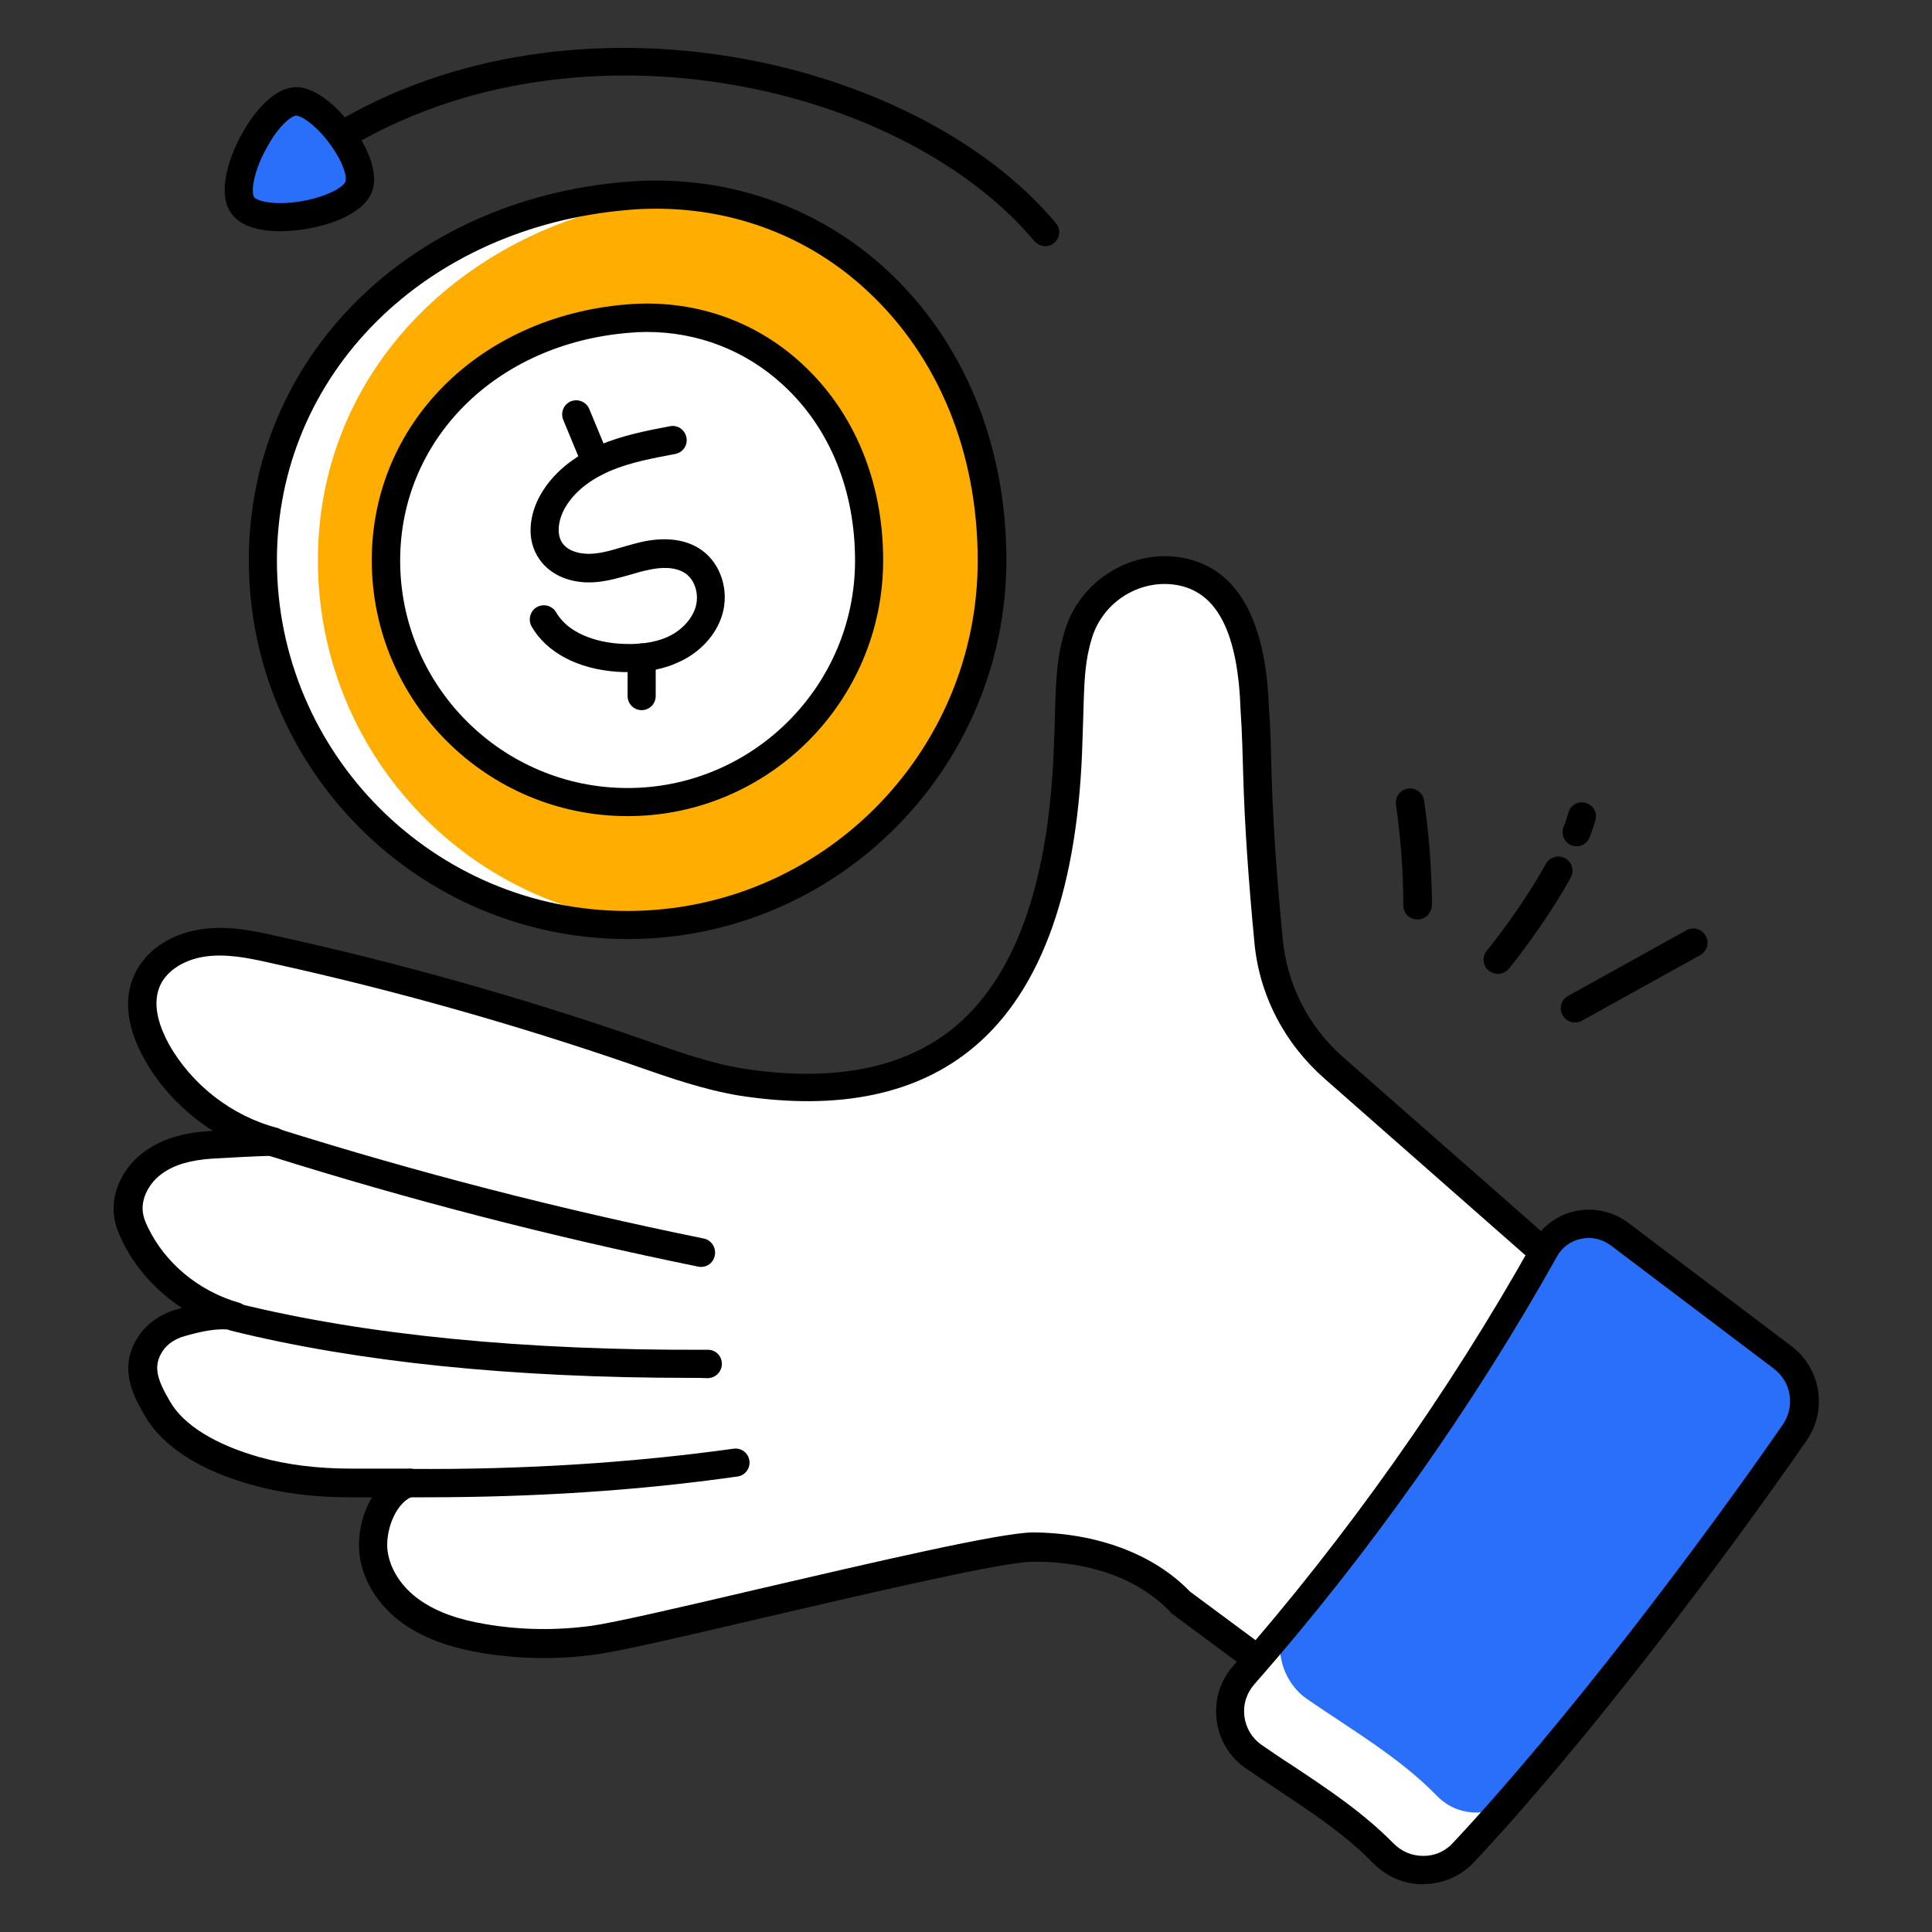
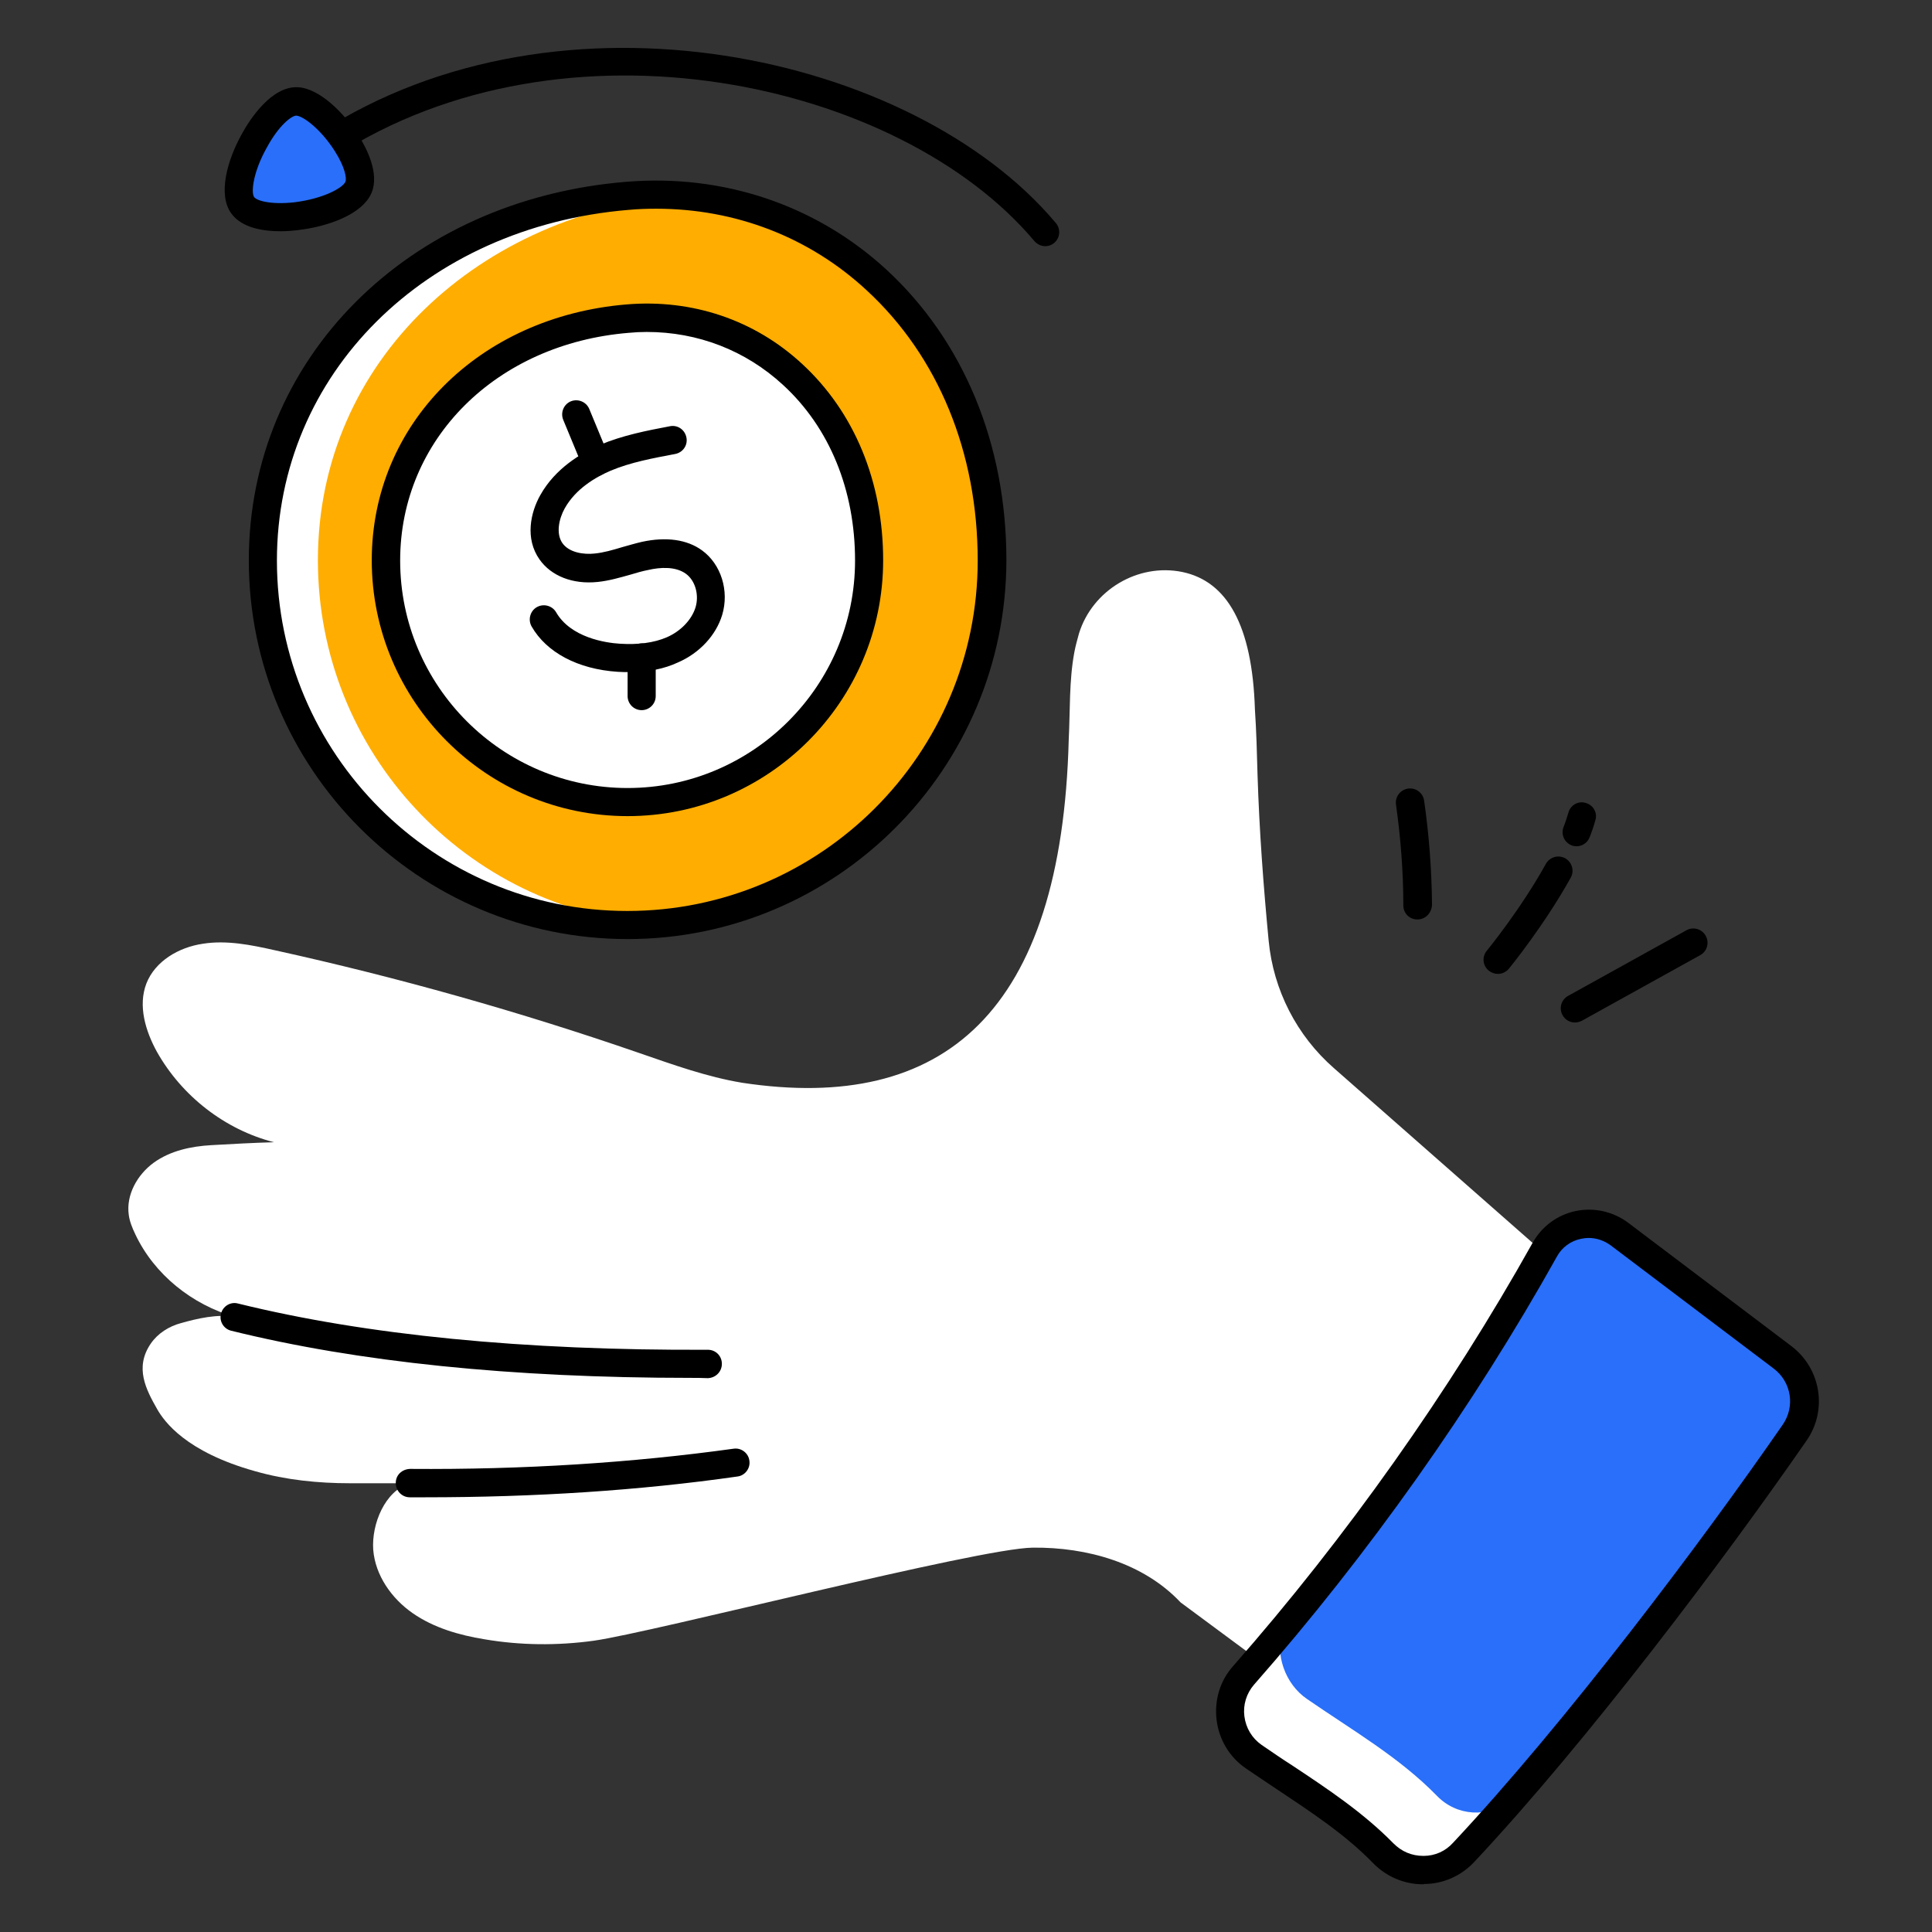
<svg xmlns="http://www.w3.org/2000/svg" id="Layer_1" enable-background="new 0 0 66 66" viewBox="0 0 66 66" width="300" height="300" version="1.1">
  <rect x="0" y="0" width="66" height="66" fill="#333333" stroke="none" />
  <g width="100%" height="100%" transform="matrix(1,0,0,1,0,0)">
    <g>
      <g>
        <g>
          <path d="m55.53 45.25-10.35 13.08-4.85-3.59c-1.27-1.35-3.2-1.89-5.05-1.87s-13 2.9-15 3.18c-1.24.17-2.5.16-3.73-.05-.86-.14-1.73-.39-2.45-.89s-1.28-1.29-1.35-2.17c-.06-.88.4-2.01 1.25-2.27h-2.04c-1.09 0-2.19-.11-3.24-.41-2.37-.66-3.11-1.7-3.35-2.12-.38-.67-.78-1.42-.22-2.24.24-.35.62-.59 1.03-.7.57-.16 1.25-.32 1.85-.21-1.47-.42-2.76-1.45-3.41-2.83-.1-.21-.19-.43-.22-.65-.1-.69.29-1.38.85-1.79.57-.41 1.27-.56 1.97-.6.69-.04 1.44-.08 2.14-.1-1.68-.43-3.15-1.58-4-3.09-.39-.71-.65-1.57-.36-2.33.3-.77 1.11-1.24 1.93-1.36.81-.13 1.65.04 2.45.22 4.22.93 8.37 2.1 12.45 3.51 1.16.4 2.32.82 3.53 1.02 6.89 1.04 10.91-2.41 11.15-11.73.05-.99.01-2 .19-2.97.04-.22.1-.43.16-.65.46-1.48 2.01-2.41 3.53-2.1 1.53.32 2.39 1.82 2.48 4.69.05.75.07 1.5.09 2.25.06 1.89.2 3.78.38 5.66.16 1.68.96 3.24 2.23 4.35z" fill="#ffffff" fill-opacity="1" data-original-color="#ffffffff" stroke="none" stroke-opacity="1" />
        </g>
        <g>
-           <path d="m45.18 58.81c-.1 0-.2-.03-.29-.09l-4.85-3.59c-.02-.02-.04-.04-.06-.06-1.05-1.12-2.75-1.74-4.7-1.72-1.05.01-5.56 1.07-9.18 1.91-2.64.62-4.92 1.15-5.76 1.26-1.28.18-2.58.16-3.87-.05-1.12-.19-1.96-.5-2.65-.97-.91-.63-1.49-1.57-1.55-2.53-.04-.6.11-1.28.44-1.82h-.75c-1.23 0-2.36-.14-3.37-.43-2.26-.63-3.22-1.63-3.64-2.35-.38-.66-.95-1.66-.2-2.75.29-.42.75-.74 1.29-.89.06-.02.11-.03.17-.05-.89-.59-1.61-1.39-2.05-2.32-.14-.29-.23-.55-.26-.79-.12-.81.29-1.7 1.05-2.24.57-.41 1.29-.64 2.22-.69.03 0 .07 0 .1-.01-.97-.62-1.8-1.47-2.35-2.47-.56-1.01-.69-1.96-.38-2.74.33-.87 1.22-1.51 2.31-1.67.88-.14 1.74.03 2.62.23 4.23.93 8.44 2.12 12.5 3.53l.14.05c1.08.38 2.19.77 3.31.95 3.08.47 5.52-.02 7.22-1.45 2.11-1.77 3.24-5.07 3.37-9.81.02-.31.02-.6.03-.9.02-.7.04-1.43.17-2.15.05-.24.11-.48.18-.7.54-1.72 2.34-2.79 4.09-2.43 1.8.38 2.77 2.11 2.87 5.14.06.75.07 1.52.09 2.25.05 1.71.18 3.55.38 5.62.15 1.56.88 3 2.07 4.04l9.98 8.77c.19.17.22.46.06.66l-10.37 13.08c-.1.12-.24.18-.38.18zm-4.53-4.44 4.44 3.29 9.78-12.35-9.63-8.47c-1.37-1.21-2.23-2.86-2.39-4.67-.2-2.1-.33-3.96-.38-5.69-.02-.73-.04-1.48-.09-2.23-.09-2.59-.77-3.97-2.1-4.25-1.27-.26-2.57.51-2.97 1.77-.06.19-.11.39-.15.59-.12.64-.13 1.3-.15 1.99-.01.31-.02.61-.03.91-.13 5.02-1.38 8.56-3.71 10.51-1.93 1.62-4.62 2.18-8 1.66-1.21-.2-2.36-.6-3.48-.99l-.14-.05c-4.03-1.39-8.2-2.57-12.39-3.49-.79-.18-1.55-.33-2.27-.22-.74.11-1.35.52-1.55 1.06-.25.65.04 1.4.33 1.93.78 1.39 2.16 2.46 3.7 2.86.23.06.38.28.36.52-.03.24-.22.42-.46.43-.69.02-1.43.06-2.12.1-.74.05-1.3.21-1.71.51-.46.33-.72.86-.66 1.32.02.15.07.31.17.51.58 1.22 1.74 2.19 3.11 2.58.25.07.4.33.34.58s-.31.41-.56.36c-.49-.09-1.09.05-1.62.2-.33.09-.6.27-.76.51-.37.55-.15 1.04.25 1.73.46.8 1.54 1.47 3.06 1.9.93.26 1.98.39 3.11.39h2.02c.24 0 .44.18.48.41.03.24-.11.46-.34.53-.58.17-.95 1.08-.91 1.77.05.67.47 1.34 1.14 1.8.57.39 1.28.65 2.26.81 1.19.2 2.39.21 3.58.05.79-.11 3.16-.66 5.67-1.25 4.05-.94 8.24-1.92 9.39-1.94 2.18.01 4.14.73 5.38 2.02z" fill="#000000" fill-opacity="1" data-original-color="#000000ff" stroke="none" stroke-opacity="1" />
-         </g>
+           </g>
        <g>
          <path d="m14.53 51.15c-.18 0-.36 0-.53 0-.27 0-.48-.22-.48-.49s.21-.47.49-.48c3.88.03 7.59-.21 11.05-.69.26-.04.51.15.54.41.04.26-.15.51-.41.54-3.35.48-6.94.71-10.66.71z" fill="#000000" fill-opacity="1" data-original-color="#000000ff" stroke="none" stroke-opacity="1" />
        </g>
        <g>
          <path d="m23.58 47.07c-6.09 0-11.36-.54-15.68-1.61-.26-.06-.42-.33-.35-.58.06-.26.33-.42.58-.35 4.38 1.08 9.78 1.61 16.05 1.58.27 0 .48.21.48.48s-.21.48-.48.49c-.2-.01-.4-.01-.6-.01z" fill="#000000" fill-opacity="1" data-original-color="#000000ff" stroke="none" stroke-opacity="1" />
        </g>
        <g>
-           <path d="m23.95 43.28c-.03 0-.06 0-.1-.01-5.04-1.03-9.83-2.27-14.67-3.79-.25-.08-.4-.35-.32-.61.08-.25.35-.39.61-.32 4.8 1.51 9.57 2.74 14.57 3.76.26.05.43.31.38.57-.04.24-.24.4-.47.4z" fill="#000000" fill-opacity="1" data-original-color="#000000ff" stroke="none" stroke-opacity="1" />
-         </g>
+           </g>
        <g>
          <g>
            <path d="m61.29 48.95c-3.06 4.42-7.65 10.44-11.31 14.33-.72.78-1.96.82-2.73.03-1.29-1.32-2.91-2.26-4.42-3.3-.93-.64-1.09-1.94-.35-2.78 3.88-4.42 7.41-9.4 10.29-14.54.51-.91 1.71-1.15 2.54-.52l5.57 4.21c.81.6.99 1.74.41 2.57z" fill="#296ff9" fill-opacity="1" data-original-color="#8d77e6ff" stroke="none" stroke-opacity="1" />
          </g>
          <g>
            <path d="m51.58 61.51c-.55.63-1.08 1.22-1.6 1.77-.73.78-1.96.82-2.73.03-1.29-1.32-2.91-2.25-4.42-3.3-.93-.64-1.09-1.94-.35-2.78.45-.51.9-1.03 1.34-1.56-.28.83.08 1.86.83 2.37 1.52 1.05 3.14 1.98 4.43 3.3.69.72 1.77.76 2.5.17z" fill="#ffffff" fill-opacity="1" data-original-color="#ffffffff" stroke="none" stroke-opacity="1" />
          </g>
          <g>
            <path d="m48.61 64.37c-.64 0-1.25-.26-1.7-.72-.95-.98-2.14-1.76-3.28-2.52-.36-.24-.72-.48-1.07-.72-.56-.38-.92-.99-1-1.66s.12-1.34.57-1.84c3.85-4.38 7.39-9.38 10.23-14.46.31-.55.84-.95 1.47-1.08s1.28.02 1.79.4l5.57 4.21c1.02.77 1.25 2.2.52 3.24-2.8 4.04-7.46 10.24-11.35 14.39-.44.47-1.06.75-1.71.75-.02.01-.03.01-.04.01zm5.66-22.08c-.08 0-.17.01-.26.03-.35.07-.65.29-.82.6-2.87 5.14-6.45 10.19-10.35 14.63-.26.3-.38.69-.33 1.08.05.4.26.75.59.98.35.24.7.48 1.06.71 1.19.79 2.41 1.6 3.44 2.65.28.28.62.43 1.03.43.39 0 .75-.16 1.01-.45 3.85-4.11 8.48-10.26 11.26-14.28.43-.62.3-1.46-.31-1.92l-5.57-4.21c-.22-.16-.48-.25-.75-.25z" fill="#000000" fill-opacity="1" data-original-color="#000000ff" stroke="none" stroke-opacity="1" />
          </g>
        </g>
      </g>
      <g>
        <g>
          <g>
            <g>
              <g>
                <g>
                  <path d="m33.89 19.15c0 6.88-5.57 12.45-12.45 12.45s-12.45-5.58-12.45-12.45c0-6.88 5.6-11.89 12.45-12.45 6.93-.58 12.45 4.88 12.45 12.45z" fill="#ffad00" fill-opacity="1" data-original-color="#ffad00ff" stroke="none" stroke-opacity="1" />
                </g>
              </g>
              <g>
                <g>
                  <path d="m10.86 19.14c0 6.56 5.07 11.94 11.51 12.42-.31.02-.63.04-.94.04-6.88 0-12.45-5.58-12.45-12.46 0-6.87 5.6-11.89 12.45-12.45.65-.06 1.29-.06 1.92 0-.01 0-.02 0-.04 0-6.85.57-12.45 5.58-12.45 12.45z" fill="#ffffff" fill-opacity="1" data-original-color="#ffffffff" stroke="none" stroke-opacity="1" />
                </g>
              </g>
              <g>
                <g>
                  <path d="m29.69 19.14c0 4.56-3.7 8.26-8.26 8.26s-8.26-3.7-8.26-8.26 3.71-7.88 8.26-8.26c4.6-.38 8.26 3.24 8.26 8.26z" fill="#ffffff" fill-opacity="1" data-original-color="#ffffffff" stroke="none" stroke-opacity="1" />
                </g>
              </g>
              <g>
                <g>
                  <path d="m21.44 32.08c-7.13 0-12.94-5.8-12.94-12.94 0-6.88 5.42-12.32 12.9-12.93 3.31-.27 6.47.79 8.87 2.99 2.65 2.44 4.11 5.97 4.11 9.94-.01 7.14-5.81 12.94-12.94 12.94zm.98-24.95c-.31 0-.63.01-.95.04-6.95.58-12.01 5.61-12.01 11.98 0 6.6 5.37 11.97 11.97 11.97s11.97-5.37 11.97-11.97c0-3.7-1.35-6.98-3.79-9.23-1.96-1.82-4.49-2.79-7.19-2.79z" fill="#000000" fill-opacity="1" data-original-color="#000000ff" stroke="none" stroke-opacity="1" />
                </g>
              </g>
              <g>
                <g>
                  <path d="m21.44 27.88c-4.82 0-8.74-3.92-8.74-8.74 0-4.65 3.66-8.32 8.7-8.74 2.25-.19 4.38.53 6 2.03 1.79 1.65 2.77 4.03 2.77 6.71 0 4.82-3.92 8.74-8.73 8.74zm.65-16.54c-.2 0-.41.01-.61.03-4.53.37-7.81 3.64-7.81 7.78 0 4.29 3.49 7.77 7.77 7.77s7.77-3.49 7.77-7.77c0-2.41-.87-4.54-2.46-6-1.28-1.18-2.91-1.81-4.66-1.81z" fill="#000000" fill-opacity="1" data-original-color="#000000ff" stroke="none" stroke-opacity="1" />
                </g>
              </g>
            </g>
          </g>
        </g>
        <g>
          <g>
            <path d="m21.51 22.96c-.13 0-.27 0-.41-.01-1.36-.09-2.43-.66-2.94-1.55-.13-.23-.05-.53.18-.66s.53-.05.66.18c.5.86 1.68 1.04 2.17 1.07.63.04 1.17-.03 1.61-.22.48-.21.85-.6.98-1.02.13-.43-.01-.92-.33-1.15-.36-.26-.89-.22-1.28-.13-.21.04-.41.1-.61.16-.36.1-.73.21-1.12.25-.85.09-1.59-.2-1.99-.77-.5-.71-.31-1.6.03-2.2.51-.91 1.39-1.43 2.03-1.71.78-.33 1.61-.49 2.4-.64.26-.05.51.12.56.39.05.26-.12.51-.39.56-.74.14-1.51.28-2.2.57-.51.22-1.19.61-1.57 1.29-.2.36-.3.86-.08 1.18.23.33.73.4 1.1.36.31-.03.62-.12.95-.22.22-.06.45-.13.67-.18.83-.18 1.54-.08 2.05.29.65.47.94 1.38.69 2.21-.21.69-.77 1.3-1.51 1.62-.47.22-1.02.33-1.65.33z" fill="#000000" fill-opacity="1" data-original-color="#000000ff" stroke="none" stroke-opacity="1" />
          </g>
          <g>
            <path d="m20.36 16.26c-.19 0-.37-.11-.45-.3l-.67-1.62c-.1-.25.02-.53.26-.63.25-.1.53.02.63.26l.67 1.62c.1.25-.02.53-.26.63-.06.03-.12.04-.18.04z" fill="#000000" fill-opacity="1" data-original-color="#000000ff" stroke="none" stroke-opacity="1" />
          </g>
          <g>
            <path d="m21.92 24.26c-.27 0-.48-.22-.48-.48v-1.32c0-.27.22-.48.48-.48.27 0 .48.22.48.48v1.32c0 .27-.22.48-.48.48z" fill="#000000" fill-opacity="1" data-original-color="#000000ff" stroke="none" stroke-opacity="1" />
          </g>
        </g>
      </g>
      <g>
        <g>
          <g>
            <path d="m35.71 8.41c-.14 0-.27-.06-.37-.17-4.62-5.5-16.06-7.97-23.89-2.9-.22.14-.52.08-.67-.14-.14-.22-.08-.52.14-.67 8.23-5.33 20.28-2.71 25.15 3.09.17.2.15.51-.06.68-.08.07-.19.11-.3.11z" fill="#000000" fill-opacity="1" data-original-color="#000000ff" stroke="none" stroke-opacity="1" />
          </g>
        </g>
        <g>
          <path d="m12.24 6.39c-.38.93-3.37 1.43-3.95.62s.86-3.6 1.86-3.55c.9.06 2.43 2.1 2.09 2.93z" fill="#296ff9" fill-opacity="1" data-original-color="#8d77e6ff" stroke="none" stroke-opacity="1" />
        </g>
        <g>
          <path d="m9.58 7.9c-.58 0-1.32-.11-1.68-.61-.47-.65-.13-1.83.36-2.71.27-.5 1.02-1.65 1.92-1.6.73.04 1.56.86 2.07 1.65.28.44.71 1.29.45 1.94-.31.77-1.55 1.18-2.52 1.29-.16.02-.37.04-.6.04zm.54-3.95c-.15 0-.59.32-1.01 1.1-.46.82-.54 1.52-.43 1.68.09.13.59.27 1.38.18.98-.12 1.65-.49 1.74-.7.05-.11-.01-.5-.37-1.06-.48-.75-1.08-1.19-1.31-1.2z" fill="#000000" fill-opacity="1" data-original-color="#000000ff" stroke="none" stroke-opacity="1" />
        </g>
      </g>
      <g>
        <g>
          <path d="m53.86 28.91c-.06 0-.12-.01-.17-.03-.25-.1-.37-.37-.28-.62.07-.17.12-.34.17-.5.07-.26.34-.41.59-.33.26.07.41.34.33.59-.05.19-.12.39-.2.59-.07.18-.25.3-.44.3z" fill="#000000" fill-opacity="1" data-original-color="#000000ff" stroke="none" stroke-opacity="1" />
        </g>
        <g>
          <path d="m51.17 33.27c-.11 0-.22-.04-.31-.11-.21-.17-.24-.47-.07-.68.01-.01 1.17-1.43 2.02-2.97.13-.23.42-.32.66-.19.23.13.32.42.19.66-.9 1.62-2.07 3.06-2.12 3.12-.1.11-.23.17-.37.17z" fill="#000000" fill-opacity="1" data-original-color="#000000ff" stroke="none" stroke-opacity="1" />
        </g>
        <g>
          <path d="m48.42 31.41c-.27 0-.48-.21-.48-.48 0-1.15-.09-2.3-.25-3.44-.04-.26.14-.51.41-.55.26-.04.51.14.55.41.17 1.18.26 2.38.27 3.57-.02.28-.23.49-.5.49z" fill="#000000" fill-opacity="1" data-original-color="#000000ff" stroke="none" stroke-opacity="1" />
        </g>
        <g>
          <path d="m53.8 34.93c-.17 0-.33-.09-.42-.25-.13-.23-.05-.53.19-.66l4.04-2.24c.23-.13.53-.05.66.19.13.23.05.53-.19.66l-4.04 2.24c-.08.04-.16.06-.24.06z" fill="#000000" fill-opacity="1" data-original-color="#000000ff" stroke="none" stroke-opacity="1" />
        </g>
      </g>
    </g>
  </g>
</svg>